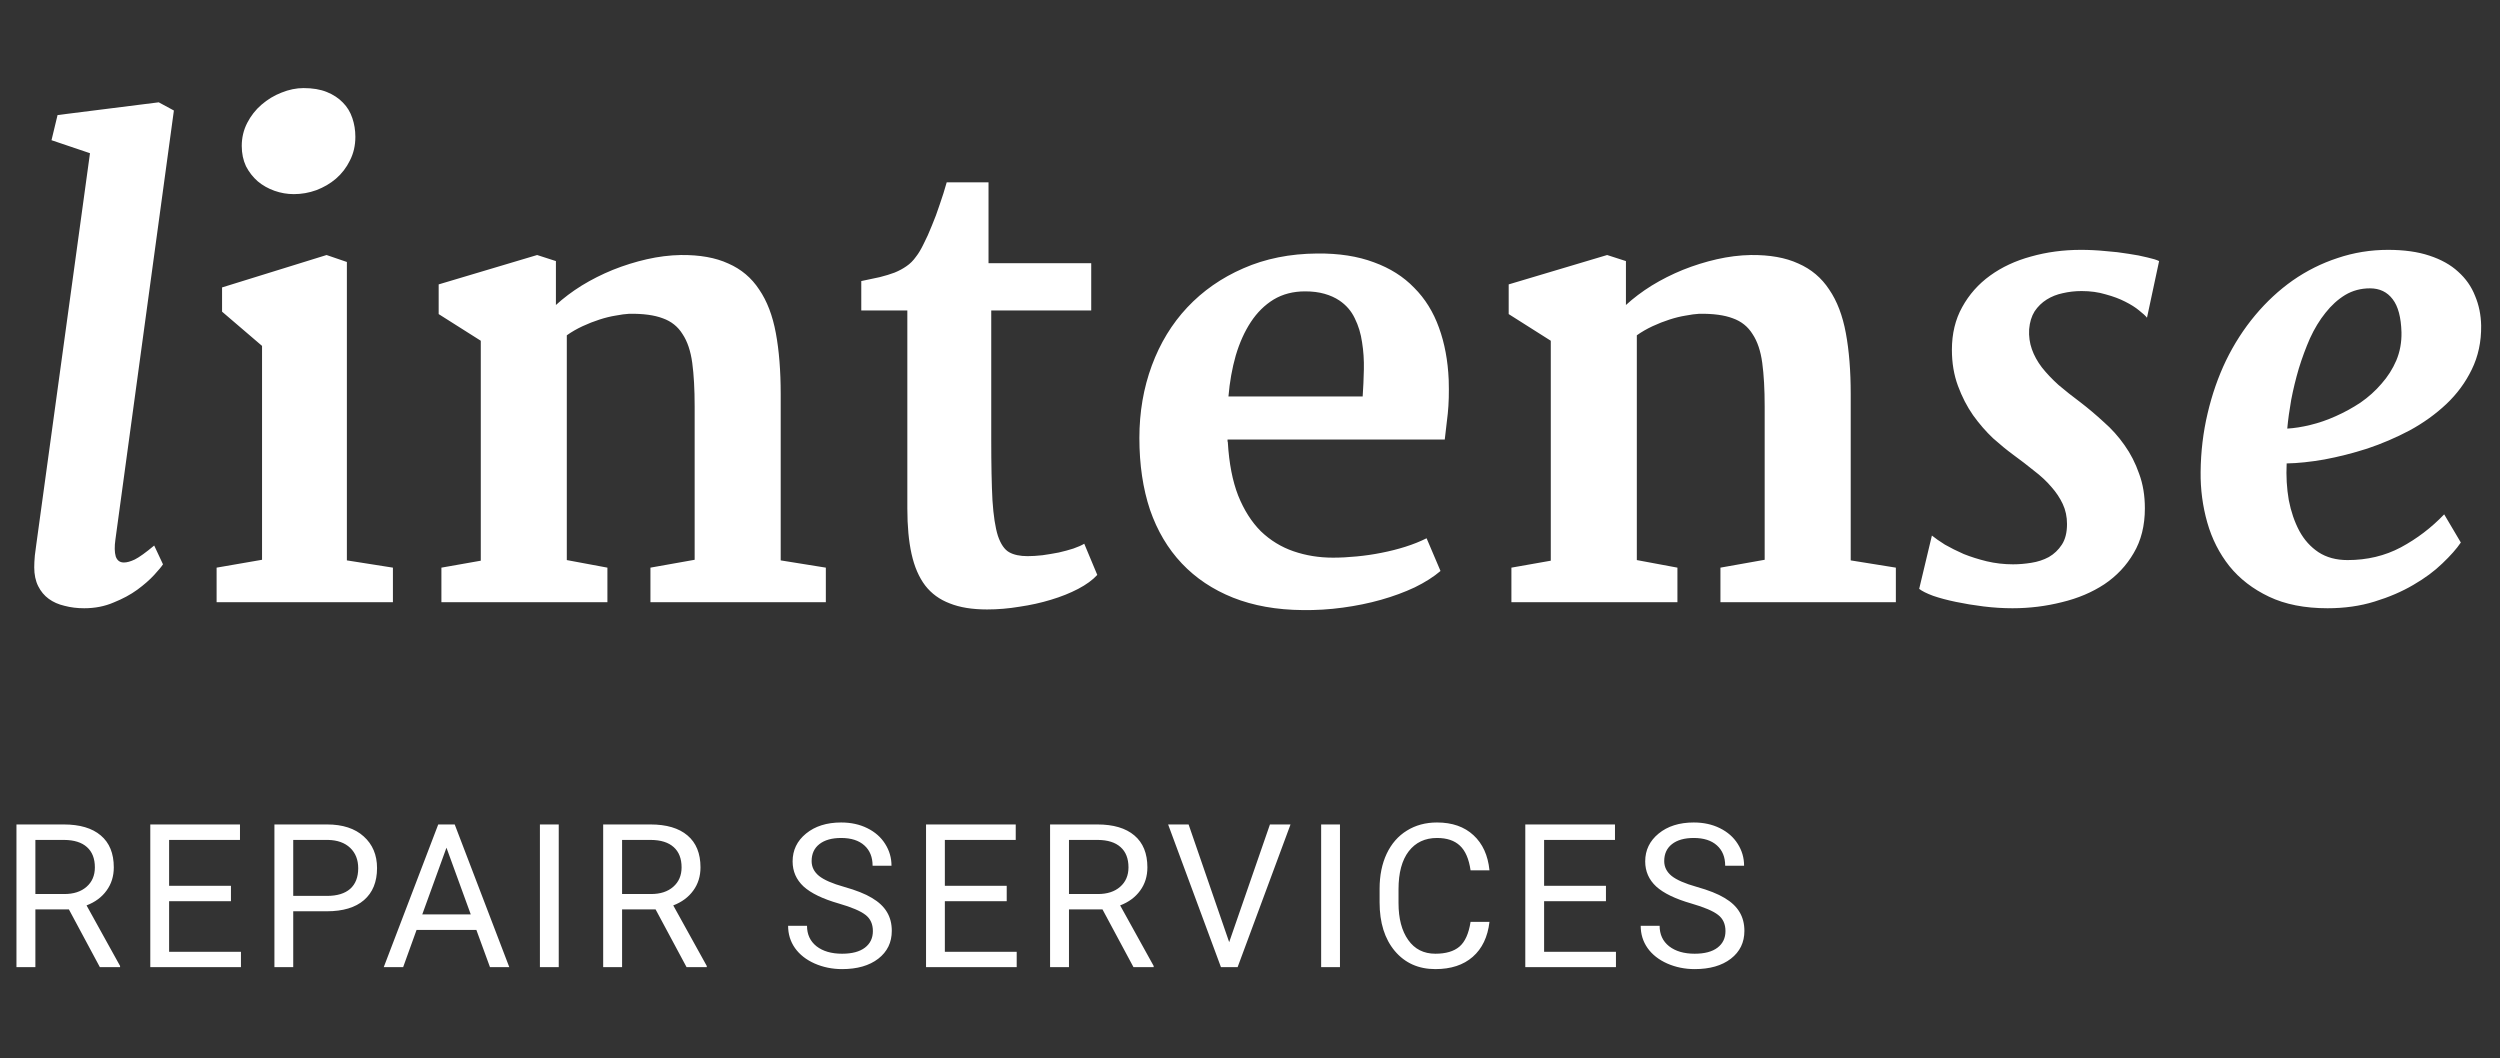
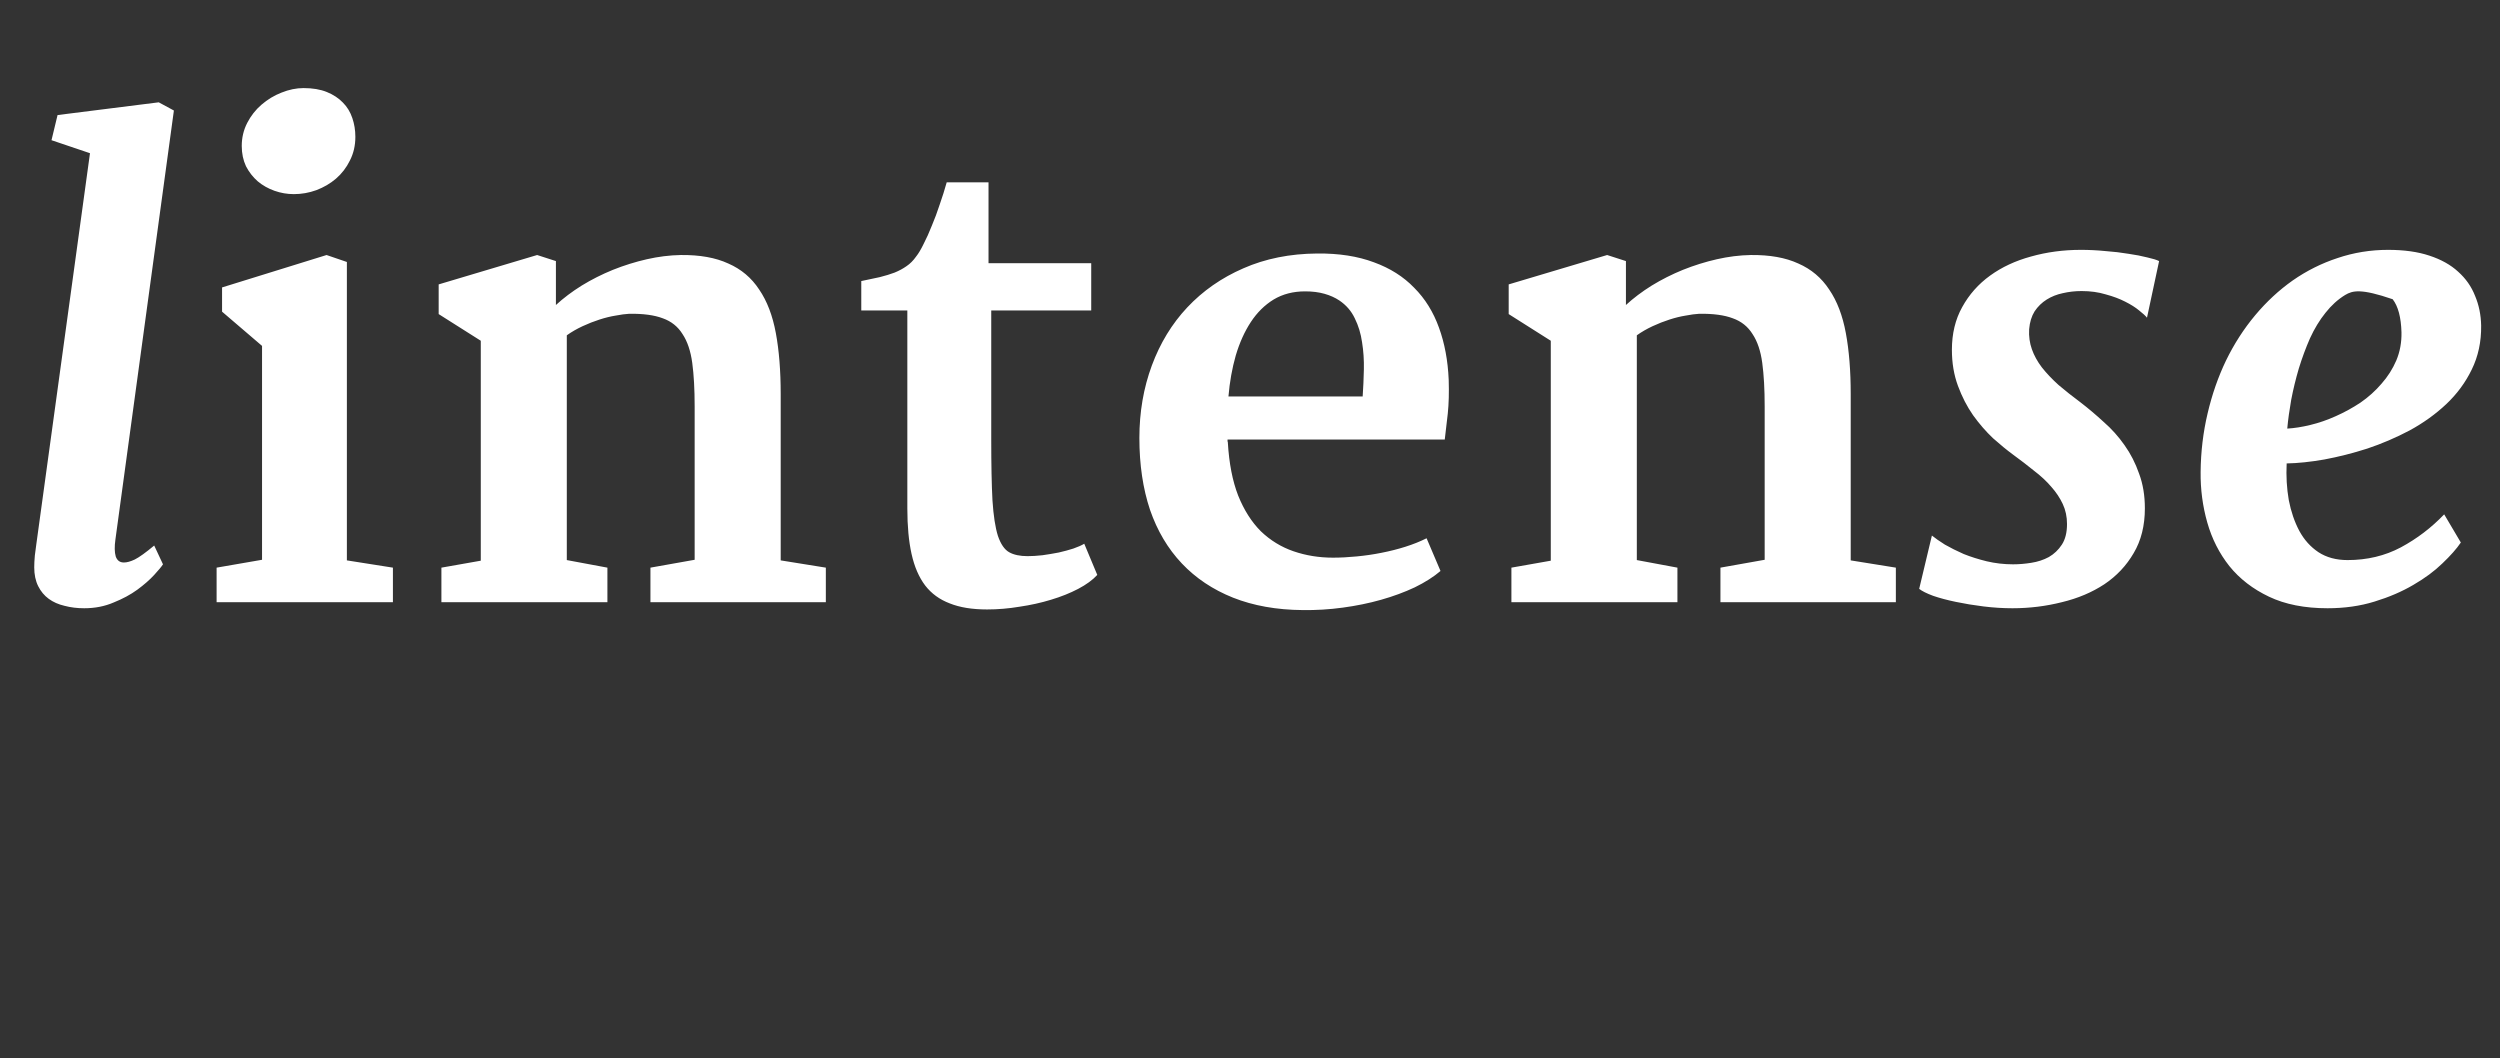
<svg xmlns="http://www.w3.org/2000/svg" width="137" height="58" viewBox="0 0 137 58" fill="none">
  <rect x="0" y="0" width="137" height="58" fill="#333333" stroke="none" />
-   <path d="M1.876 31.091C1.876 30.914 1.887 30.698 1.909 30.443C1.942 30.189 1.97 29.979 1.992 29.812L4.931 8.396L2.822 7.683L3.154 6.305L8.699 5.607L9.529 6.056L6.325 29.564C6.27 29.951 6.275 30.261 6.342 30.493C6.419 30.715 6.569 30.825 6.79 30.825C6.956 30.825 7.155 30.77 7.388 30.659C7.631 30.537 7.985 30.283 8.45 29.895L8.932 30.925C8.854 31.047 8.694 31.24 8.45 31.506C8.207 31.771 7.897 32.043 7.521 32.319C7.155 32.585 6.724 32.817 6.226 33.017C5.739 33.227 5.202 33.332 4.615 33.332C4.228 33.332 3.868 33.288 3.536 33.199C3.204 33.122 2.916 32.995 2.673 32.817C2.429 32.64 2.236 32.408 2.092 32.12C1.948 31.832 1.876 31.489 1.876 31.091ZM16.104 10.638C15.738 10.638 15.384 10.577 15.041 10.455C14.698 10.333 14.394 10.162 14.128 9.94C13.862 9.708 13.646 9.431 13.48 9.11C13.325 8.778 13.248 8.408 13.248 7.998C13.248 7.544 13.348 7.124 13.547 6.736C13.746 6.349 14.006 6.017 14.327 5.74C14.659 5.452 15.024 5.231 15.423 5.076C15.832 4.91 16.236 4.827 16.635 4.827C17.133 4.827 17.559 4.899 17.913 5.043C18.267 5.187 18.561 5.381 18.793 5.624C19.025 5.856 19.197 6.139 19.308 6.471C19.418 6.792 19.474 7.135 19.474 7.5C19.474 7.976 19.374 8.408 19.175 8.795C18.987 9.182 18.732 9.514 18.411 9.791C18.101 10.057 17.741 10.267 17.332 10.422C16.934 10.566 16.524 10.638 16.104 10.638ZM11.87 31.107L14.36 30.676V18.955L12.169 17.079V15.751L17.896 13.975L19.009 14.356V30.709L21.532 31.107V33H11.87V31.107ZM24.189 31.107L26.347 30.726V18.673L24.039 17.212V15.585L29.435 13.975L30.464 14.307V16.714C30.873 16.338 31.344 15.983 31.875 15.651C32.417 15.319 32.987 15.032 33.585 14.788C34.194 14.545 34.813 14.351 35.444 14.207C36.075 14.063 36.695 13.986 37.304 13.975C38.344 13.963 39.213 14.118 39.91 14.44C40.618 14.749 41.183 15.225 41.603 15.867C42.035 16.498 42.34 17.295 42.517 18.258C42.694 19.21 42.782 20.322 42.782 21.595V30.709L45.256 31.107V33H35.644V31.107L38.067 30.676V22.275C38.067 21.335 38.023 20.538 37.935 19.885C37.846 19.232 37.669 18.706 37.403 18.308C37.149 17.898 36.789 17.61 36.324 17.444C35.859 17.267 35.245 17.184 34.481 17.195C34.271 17.206 34.022 17.24 33.734 17.295C33.458 17.339 33.164 17.411 32.855 17.511C32.545 17.61 32.235 17.732 31.925 17.876C31.615 18.02 31.327 18.186 31.061 18.374V30.692L33.286 31.107V33H24.189V31.107ZM49.722 17.013H47.198V15.402C47.575 15.325 47.912 15.253 48.211 15.187C48.521 15.109 48.792 15.026 49.024 14.938C49.268 14.838 49.484 14.722 49.672 14.589C49.871 14.456 50.048 14.279 50.203 14.058C50.336 13.892 50.474 13.659 50.618 13.36C50.773 13.062 50.922 12.729 51.066 12.364C51.221 11.999 51.365 11.612 51.498 11.202C51.642 10.793 51.769 10.389 51.88 9.99H54.171V14.423H59.799V17.013H54.32V24.068C54.32 25.463 54.342 26.581 54.387 27.422C54.442 28.263 54.542 28.91 54.685 29.364C54.84 29.818 55.045 30.117 55.3 30.261C55.554 30.405 55.892 30.477 56.312 30.477C56.556 30.477 56.827 30.46 57.126 30.427C57.436 30.383 57.735 30.333 58.023 30.277C58.31 30.211 58.576 30.139 58.819 30.061C59.074 29.973 59.273 29.884 59.417 29.796L60.131 31.506C59.876 31.783 59.528 32.037 59.085 32.27C58.642 32.502 58.144 32.701 57.591 32.867C57.048 33.033 56.473 33.16 55.864 33.249C55.267 33.349 54.675 33.398 54.088 33.398C53.28 33.398 52.599 33.288 52.046 33.066C51.492 32.856 51.044 32.53 50.701 32.087C50.358 31.633 50.109 31.058 49.954 30.36C49.799 29.663 49.722 28.833 49.722 27.87V17.013ZM62.438 24.002C62.438 22.585 62.665 21.263 63.119 20.034C63.573 18.806 64.22 17.743 65.061 16.847C65.914 15.939 66.938 15.225 68.133 14.705C69.339 14.174 70.689 13.903 72.184 13.892C73.368 13.88 74.403 14.041 75.288 14.373C76.174 14.694 76.909 15.159 77.496 15.768C78.094 16.365 78.547 17.096 78.857 17.959C79.167 18.811 79.344 19.763 79.389 20.814C79.411 21.512 79.394 22.126 79.339 22.657C79.284 23.177 79.228 23.653 79.173 24.085H67.269C67.269 24.118 67.269 24.151 67.269 24.185C67.281 24.207 67.286 24.229 67.286 24.251C67.353 25.391 67.541 26.359 67.851 27.156C68.171 27.953 68.587 28.606 69.096 29.115C69.616 29.613 70.213 29.979 70.889 30.211C71.564 30.443 72.283 30.56 73.047 30.56C73.456 30.56 73.888 30.537 74.342 30.493C74.807 30.449 75.26 30.383 75.703 30.294C76.157 30.205 76.594 30.095 77.015 29.962C77.435 29.829 77.823 29.674 78.177 29.497L78.94 31.29C78.564 31.611 78.094 31.91 77.529 32.187C76.965 32.452 76.351 32.679 75.686 32.867C75.022 33.055 74.32 33.199 73.578 33.299C72.848 33.398 72.117 33.443 71.387 33.432C69.959 33.421 68.686 33.194 67.568 32.751C66.462 32.308 65.526 31.683 64.763 30.875C63.999 30.067 63.418 29.088 63.02 27.936C62.632 26.774 62.438 25.463 62.438 24.002ZM74.674 21.727C74.707 21.252 74.729 20.759 74.74 20.25C74.751 19.73 74.718 19.232 74.641 18.756C74.574 18.28 74.441 17.843 74.242 17.444C74.054 17.046 73.772 16.719 73.395 16.465C73.163 16.31 72.892 16.188 72.582 16.1C72.272 16.011 71.918 15.967 71.519 15.967C70.867 15.967 70.291 16.116 69.793 16.415C69.306 16.714 68.891 17.123 68.548 17.644C68.205 18.164 67.928 18.778 67.718 19.486C67.519 20.184 67.386 20.931 67.319 21.727H74.674ZM82.825 31.107L84.983 30.726V18.673L82.676 17.212V15.585L88.071 13.975L89.101 14.307V16.714C89.51 16.338 89.981 15.983 90.512 15.651C91.054 15.319 91.624 15.032 92.222 14.788C92.83 14.545 93.45 14.351 94.081 14.207C94.712 14.063 95.332 13.986 95.94 13.975C96.981 13.963 97.85 14.118 98.547 14.44C99.255 14.749 99.82 15.225 100.24 15.867C100.672 16.498 100.976 17.295 101.153 18.258C101.33 19.21 101.419 20.322 101.419 21.595V30.709L103.893 31.107V33H94.28V31.107L96.704 30.676V22.275C96.704 21.335 96.66 20.538 96.571 19.885C96.483 19.232 96.306 18.706 96.04 18.308C95.785 17.898 95.426 17.61 94.961 17.444C94.496 17.267 93.882 17.184 93.118 17.195C92.908 17.206 92.659 17.24 92.371 17.295C92.094 17.339 91.801 17.411 91.491 17.511C91.181 17.61 90.871 17.732 90.561 17.876C90.252 18.02 89.964 18.186 89.698 18.374V30.692L91.923 31.107V33H82.825V31.107ZM105.868 29.348C106.045 29.491 106.283 29.658 106.582 29.846C106.892 30.023 107.235 30.194 107.611 30.36C107.999 30.515 108.419 30.648 108.873 30.759C109.338 30.869 109.819 30.925 110.317 30.925C110.638 30.925 110.97 30.897 111.313 30.842C111.668 30.787 111.989 30.681 112.276 30.526C112.564 30.36 112.802 30.134 112.99 29.846C113.178 29.558 113.272 29.182 113.272 28.717C113.272 28.318 113.195 27.953 113.04 27.621C112.885 27.289 112.675 26.974 112.409 26.675C112.144 26.365 111.828 26.072 111.463 25.795C111.109 25.507 110.727 25.214 110.317 24.915C109.985 24.672 109.62 24.373 109.222 24.019C108.834 23.653 108.469 23.233 108.126 22.757C107.794 22.281 107.517 21.744 107.296 21.146C107.075 20.549 106.964 19.89 106.964 19.171C106.964 18.285 107.152 17.505 107.528 16.83C107.905 16.144 108.414 15.568 109.056 15.104C109.698 14.639 110.445 14.29 111.297 14.058C112.16 13.814 113.073 13.692 114.036 13.692C114.479 13.692 114.927 13.714 115.381 13.759C115.835 13.792 116.255 13.842 116.643 13.908C117.03 13.963 117.373 14.03 117.672 14.107C117.971 14.174 118.187 14.24 118.319 14.307L117.655 17.411C117.578 17.311 117.434 17.179 117.224 17.013C117.024 16.847 116.77 16.686 116.46 16.531C116.161 16.376 115.807 16.244 115.397 16.133C114.999 16.011 114.556 15.95 114.069 15.95C113.715 15.95 113.372 15.989 113.04 16.066C112.719 16.133 112.426 16.249 112.16 16.415C111.895 16.581 111.673 16.797 111.496 17.062C111.33 17.328 111.23 17.655 111.197 18.042C111.175 18.429 111.225 18.795 111.347 19.138C111.468 19.481 111.651 19.813 111.895 20.134C112.149 20.455 112.453 20.776 112.808 21.097C113.173 21.407 113.571 21.722 114.003 22.043C114.435 22.375 114.861 22.735 115.281 23.122C115.713 23.498 116.095 23.924 116.427 24.4C116.759 24.865 117.024 25.385 117.224 25.961C117.434 26.525 117.539 27.156 117.539 27.854C117.539 28.805 117.334 29.624 116.925 30.311C116.526 30.997 115.99 31.567 115.314 32.02C114.639 32.463 113.865 32.79 112.99 33C112.116 33.221 111.214 33.332 110.284 33.332C109.764 33.332 109.233 33.299 108.69 33.232C108.159 33.166 107.656 33.083 107.18 32.983C106.704 32.884 106.289 32.773 105.935 32.651C105.58 32.519 105.326 32.391 105.171 32.27L105.868 29.348ZM120.594 25.861C120.605 24.755 120.732 23.686 120.976 22.657C121.219 21.617 121.557 20.648 121.988 19.752C122.431 18.844 122.962 18.02 123.582 17.278C124.202 16.537 124.888 15.9 125.641 15.369C126.404 14.838 127.223 14.428 128.098 14.141C128.983 13.842 129.907 13.692 130.87 13.692C131.744 13.692 132.497 13.797 133.128 14.008C133.77 14.218 134.296 14.511 134.705 14.888C135.126 15.264 135.436 15.707 135.635 16.216C135.845 16.714 135.956 17.256 135.967 17.843C135.978 18.728 135.806 19.531 135.452 20.25C135.109 20.958 134.644 21.589 134.058 22.143C133.471 22.696 132.801 23.177 132.049 23.587C131.296 23.985 130.521 24.317 129.725 24.583C128.928 24.838 128.142 25.037 127.367 25.181C126.604 25.314 125.917 25.385 125.309 25.396C125.275 26.094 125.314 26.763 125.425 27.405C125.547 28.036 125.74 28.601 126.006 29.099C126.271 29.586 126.62 29.973 127.052 30.261C127.494 30.549 128.026 30.692 128.646 30.692C129.719 30.692 130.693 30.46 131.567 29.995C132.453 29.519 133.244 28.916 133.941 28.186L134.854 29.73C134.622 30.073 134.285 30.454 133.842 30.875C133.41 31.296 132.879 31.689 132.248 32.054C131.628 32.419 130.92 32.723 130.123 32.967C129.337 33.21 128.479 33.332 127.55 33.332C126.299 33.332 125.231 33.122 124.346 32.701C123.46 32.281 122.735 31.722 122.171 31.024C121.618 30.327 121.214 29.53 120.959 28.634C120.704 27.737 120.583 26.813 120.594 25.861ZM125.342 23.487C125.729 23.465 126.15 23.399 126.604 23.288C127.068 23.177 127.533 23.017 127.998 22.807C128.474 22.596 128.928 22.347 129.359 22.06C129.791 21.761 130.173 21.418 130.505 21.03C130.848 20.643 131.119 20.217 131.318 19.752C131.518 19.276 131.612 18.761 131.601 18.208C131.578 17.389 131.418 16.786 131.119 16.398C130.82 16 130.405 15.801 129.874 15.801C129.376 15.801 128.922 15.922 128.513 16.166C128.114 16.41 127.755 16.736 127.434 17.145C127.113 17.544 126.83 18.009 126.587 18.54C126.354 19.071 126.15 19.625 125.973 20.2C125.807 20.765 125.668 21.335 125.558 21.91C125.458 22.475 125.386 23 125.342 23.487Z" fill="white" />
-   <path d="M3.776 49.836H1.939V53H0.902V45.18H3.491C4.372 45.18 5.049 45.38 5.521 45.781C5.998 46.182 6.236 46.766 6.236 47.532C6.236 48.019 6.103 48.444 5.838 48.805C5.577 49.167 5.212 49.437 4.743 49.616L6.58 52.935V53H5.473L3.776 49.836ZM1.939 48.993H3.523C4.035 48.993 4.442 48.861 4.743 48.596C5.047 48.331 5.199 47.976 5.199 47.532C5.199 47.049 5.054 46.678 4.764 46.42C4.478 46.163 4.062 46.032 3.518 46.028H1.939V48.993ZM12.656 49.385H9.267V52.157H13.204V53H8.236V45.18H13.151V46.028H9.267V48.542H12.656V49.385ZM16.069 49.938V53H15.038V45.18H17.922C18.778 45.18 19.448 45.398 19.931 45.835C20.418 46.272 20.662 46.85 20.662 47.57C20.662 48.329 20.423 48.914 19.947 49.326C19.474 49.734 18.796 49.938 17.912 49.938H16.069ZM16.069 49.095H17.922C18.474 49.095 18.896 48.966 19.19 48.709C19.483 48.447 19.63 48.071 19.63 47.581C19.63 47.115 19.483 46.743 19.19 46.463C18.896 46.184 18.493 46.039 17.981 46.028H16.069V49.095ZM26.105 50.959H22.828L22.092 53H21.029L24.015 45.18H24.918L27.909 53H26.851L26.105 50.959ZM23.14 50.11H25.798L24.466 46.453L23.14 50.11ZM30.619 53H29.587V45.18H30.619V53ZM35.927 49.836H34.09V53H33.054V45.18H35.643C36.523 45.18 37.2 45.38 37.673 45.781C38.149 46.182 38.387 46.766 38.387 47.532C38.387 48.019 38.255 48.444 37.99 48.805C37.728 49.167 37.363 49.437 36.894 49.616L38.731 52.935V53H37.624L35.927 49.836ZM34.09 48.993H35.675C36.187 48.993 36.593 48.861 36.894 48.596C37.198 48.331 37.351 47.976 37.351 47.532C37.351 47.049 37.206 46.678 36.916 46.42C36.629 46.163 36.214 46.032 35.669 46.028H34.09V48.993ZM45.97 49.514C45.086 49.26 44.441 48.948 44.036 48.58C43.636 48.207 43.435 47.749 43.435 47.205C43.435 46.589 43.68 46.08 44.171 45.679C44.665 45.275 45.306 45.072 46.094 45.072C46.631 45.072 47.109 45.176 47.528 45.384C47.95 45.592 48.276 45.878 48.505 46.243C48.738 46.608 48.854 47.008 48.854 47.441H47.818C47.818 46.968 47.667 46.598 47.367 46.329C47.066 46.057 46.642 45.921 46.094 45.921C45.585 45.921 45.188 46.034 44.901 46.259C44.618 46.481 44.477 46.791 44.477 47.188C44.477 47.507 44.611 47.778 44.88 47.999C45.152 48.218 45.612 48.419 46.26 48.601C46.912 48.784 47.42 48.986 47.785 49.208C48.154 49.426 48.426 49.682 48.602 49.976C48.781 50.27 48.87 50.615 48.87 51.013C48.87 51.647 48.623 52.155 48.129 52.538C47.635 52.918 46.974 53.107 46.147 53.107C45.61 53.107 45.109 53.005 44.644 52.801C44.178 52.594 43.818 52.311 43.564 51.953C43.313 51.595 43.188 51.188 43.188 50.733H44.224C44.224 51.206 44.398 51.58 44.745 51.856C45.096 52.128 45.564 52.264 46.147 52.264C46.692 52.264 47.109 52.153 47.399 51.931C47.689 51.709 47.834 51.407 47.834 51.023C47.834 50.64 47.7 50.345 47.431 50.137C47.163 49.926 46.675 49.718 45.97 49.514ZM55.168 49.385H51.778V52.157H55.715V53H50.747V45.18H55.662V46.028H51.778V48.542H55.168V49.385ZM60.417 49.836H58.58V53H57.544V45.18H60.133C61.014 45.18 61.69 45.38 62.163 45.781C62.639 46.182 62.877 46.766 62.877 47.532C62.877 48.019 62.745 48.444 62.48 48.805C62.218 49.167 61.853 49.437 61.384 49.616L63.221 52.935V53H62.115L60.417 49.836ZM58.58 48.993H60.165C60.677 48.993 61.083 48.861 61.384 48.596C61.688 48.331 61.841 47.976 61.841 47.532C61.841 47.049 61.696 46.678 61.406 46.42C61.119 46.163 60.704 46.032 60.16 46.028H58.58V48.993ZM67.359 51.63L69.593 45.18H70.721L67.821 53H66.908L64.013 45.18H65.135L67.359 51.63ZM73.43 53H72.399V45.18H73.43V53ZM81.623 50.519C81.527 51.346 81.221 51.985 80.705 52.436C80.193 52.884 79.511 53.107 78.659 53.107C77.735 53.107 76.994 52.776 76.435 52.114C75.88 51.451 75.602 50.565 75.602 49.455V48.703C75.602 47.976 75.731 47.337 75.989 46.786C76.251 46.234 76.619 45.812 77.096 45.518C77.572 45.221 78.123 45.072 78.75 45.072C79.581 45.072 80.247 45.305 80.748 45.77C81.249 46.232 81.541 46.873 81.623 47.693H80.587C80.497 47.07 80.302 46.619 80.001 46.34C79.704 46.06 79.287 45.921 78.75 45.921C78.091 45.921 77.574 46.164 77.198 46.651C76.825 47.138 76.639 47.831 76.639 48.73V49.487C76.639 50.336 76.816 51.011 77.171 51.512C77.525 52.014 78.021 52.264 78.659 52.264C79.231 52.264 79.67 52.135 79.975 51.877C80.282 51.616 80.487 51.163 80.587 50.519H81.623ZM88.006 49.385H84.617V52.157H88.554V53H83.586V45.18H88.501V46.028H84.617V48.542H88.006V49.385ZM92.692 49.514C91.808 49.26 91.163 48.948 90.759 48.58C90.358 48.207 90.157 47.749 90.157 47.205C90.157 46.589 90.402 46.08 90.893 45.679C91.387 45.275 92.028 45.072 92.816 45.072C93.353 45.072 93.831 45.176 94.25 45.384C94.672 45.592 94.998 45.878 95.227 46.243C95.46 46.608 95.576 47.008 95.576 47.441H94.54C94.54 46.968 94.389 46.598 94.089 46.329C93.788 46.057 93.364 45.921 92.816 45.921C92.307 45.921 91.91 46.034 91.623 46.259C91.341 46.481 91.199 46.791 91.199 47.188C91.199 47.507 91.333 47.778 91.602 47.999C91.874 48.218 92.334 48.419 92.982 48.601C93.634 48.784 94.142 48.986 94.508 49.208C94.876 49.426 95.149 49.682 95.324 49.976C95.503 50.27 95.593 50.615 95.593 51.013C95.593 51.647 95.346 52.155 94.851 52.538C94.357 52.918 93.697 53.107 92.869 53.107C92.332 53.107 91.831 53.005 91.365 52.801C90.9 52.594 90.54 52.311 90.286 51.953C90.035 51.595 89.91 51.188 89.91 50.733H90.947C90.947 51.206 91.12 51.58 91.468 51.856C91.819 52.128 92.286 52.264 92.869 52.264C93.414 52.264 93.831 52.153 94.121 51.931C94.411 51.709 94.556 51.407 94.556 51.023C94.556 50.64 94.422 50.345 94.153 50.137C93.885 49.926 93.398 49.718 92.692 49.514Z" fill="white" />
+   <path d="M1.876 31.091C1.876 30.914 1.887 30.698 1.909 30.443C1.942 30.189 1.97 29.979 1.992 29.812L4.931 8.396L2.822 7.683L3.154 6.305L8.699 5.607L9.529 6.056L6.325 29.564C6.27 29.951 6.275 30.261 6.342 30.493C6.419 30.715 6.569 30.825 6.79 30.825C6.956 30.825 7.155 30.77 7.388 30.659C7.631 30.537 7.985 30.283 8.45 29.895L8.932 30.925C8.854 31.047 8.694 31.24 8.45 31.506C8.207 31.771 7.897 32.043 7.521 32.319C7.155 32.585 6.724 32.817 6.226 33.017C5.739 33.227 5.202 33.332 4.615 33.332C4.228 33.332 3.868 33.288 3.536 33.199C3.204 33.122 2.916 32.995 2.673 32.817C2.429 32.64 2.236 32.408 2.092 32.12C1.948 31.832 1.876 31.489 1.876 31.091ZM16.104 10.638C15.738 10.638 15.384 10.577 15.041 10.455C14.698 10.333 14.394 10.162 14.128 9.94C13.862 9.708 13.646 9.431 13.48 9.11C13.325 8.778 13.248 8.408 13.248 7.998C13.248 7.544 13.348 7.124 13.547 6.736C13.746 6.349 14.006 6.017 14.327 5.74C14.659 5.452 15.024 5.231 15.423 5.076C15.832 4.91 16.236 4.827 16.635 4.827C17.133 4.827 17.559 4.899 17.913 5.043C18.267 5.187 18.561 5.381 18.793 5.624C19.025 5.856 19.197 6.139 19.308 6.471C19.418 6.792 19.474 7.135 19.474 7.5C19.474 7.976 19.374 8.408 19.175 8.795C18.987 9.182 18.732 9.514 18.411 9.791C18.101 10.057 17.741 10.267 17.332 10.422C16.934 10.566 16.524 10.638 16.104 10.638ZM11.87 31.107L14.36 30.676V18.955L12.169 17.079V15.751L17.896 13.975L19.009 14.356V30.709L21.532 31.107V33H11.87V31.107ZM24.189 31.107L26.347 30.726V18.673L24.039 17.212V15.585L29.435 13.975L30.464 14.307V16.714C30.873 16.338 31.344 15.983 31.875 15.651C32.417 15.319 32.987 15.032 33.585 14.788C34.194 14.545 34.813 14.351 35.444 14.207C36.075 14.063 36.695 13.986 37.304 13.975C38.344 13.963 39.213 14.118 39.91 14.44C40.618 14.749 41.183 15.225 41.603 15.867C42.035 16.498 42.34 17.295 42.517 18.258C42.694 19.21 42.782 20.322 42.782 21.595V30.709L45.256 31.107V33H35.644V31.107L38.067 30.676V22.275C38.067 21.335 38.023 20.538 37.935 19.885C37.846 19.232 37.669 18.706 37.403 18.308C37.149 17.898 36.789 17.61 36.324 17.444C35.859 17.267 35.245 17.184 34.481 17.195C34.271 17.206 34.022 17.24 33.734 17.295C33.458 17.339 33.164 17.411 32.855 17.511C32.545 17.61 32.235 17.732 31.925 17.876C31.615 18.02 31.327 18.186 31.061 18.374V30.692L33.286 31.107V33H24.189V31.107ZM49.722 17.013H47.198V15.402C47.575 15.325 47.912 15.253 48.211 15.187C48.521 15.109 48.792 15.026 49.024 14.938C49.268 14.838 49.484 14.722 49.672 14.589C49.871 14.456 50.048 14.279 50.203 14.058C50.336 13.892 50.474 13.659 50.618 13.36C50.773 13.062 50.922 12.729 51.066 12.364C51.221 11.999 51.365 11.612 51.498 11.202C51.642 10.793 51.769 10.389 51.88 9.99H54.171V14.423H59.799V17.013H54.32V24.068C54.32 25.463 54.342 26.581 54.387 27.422C54.442 28.263 54.542 28.91 54.685 29.364C54.84 29.818 55.045 30.117 55.3 30.261C55.554 30.405 55.892 30.477 56.312 30.477C56.556 30.477 56.827 30.46 57.126 30.427C57.436 30.383 57.735 30.333 58.023 30.277C58.31 30.211 58.576 30.139 58.819 30.061C59.074 29.973 59.273 29.884 59.417 29.796L60.131 31.506C59.876 31.783 59.528 32.037 59.085 32.27C58.642 32.502 58.144 32.701 57.591 32.867C57.048 33.033 56.473 33.16 55.864 33.249C55.267 33.349 54.675 33.398 54.088 33.398C53.28 33.398 52.599 33.288 52.046 33.066C51.492 32.856 51.044 32.53 50.701 32.087C50.358 31.633 50.109 31.058 49.954 30.36C49.799 29.663 49.722 28.833 49.722 27.87V17.013ZM62.438 24.002C62.438 22.585 62.665 21.263 63.119 20.034C63.573 18.806 64.22 17.743 65.061 16.847C65.914 15.939 66.938 15.225 68.133 14.705C69.339 14.174 70.689 13.903 72.184 13.892C73.368 13.88 74.403 14.041 75.288 14.373C76.174 14.694 76.909 15.159 77.496 15.768C78.094 16.365 78.547 17.096 78.857 17.959C79.167 18.811 79.344 19.763 79.389 20.814C79.411 21.512 79.394 22.126 79.339 22.657C79.284 23.177 79.228 23.653 79.173 24.085H67.269C67.269 24.118 67.269 24.151 67.269 24.185C67.281 24.207 67.286 24.229 67.286 24.251C67.353 25.391 67.541 26.359 67.851 27.156C68.171 27.953 68.587 28.606 69.096 29.115C69.616 29.613 70.213 29.979 70.889 30.211C71.564 30.443 72.283 30.56 73.047 30.56C73.456 30.56 73.888 30.537 74.342 30.493C74.807 30.449 75.26 30.383 75.703 30.294C76.157 30.205 76.594 30.095 77.015 29.962C77.435 29.829 77.823 29.674 78.177 29.497L78.94 31.29C78.564 31.611 78.094 31.91 77.529 32.187C76.965 32.452 76.351 32.679 75.686 32.867C75.022 33.055 74.32 33.199 73.578 33.299C72.848 33.398 72.117 33.443 71.387 33.432C69.959 33.421 68.686 33.194 67.568 32.751C66.462 32.308 65.526 31.683 64.763 30.875C63.999 30.067 63.418 29.088 63.02 27.936C62.632 26.774 62.438 25.463 62.438 24.002ZM74.674 21.727C74.707 21.252 74.729 20.759 74.74 20.25C74.751 19.73 74.718 19.232 74.641 18.756C74.574 18.28 74.441 17.843 74.242 17.444C74.054 17.046 73.772 16.719 73.395 16.465C73.163 16.31 72.892 16.188 72.582 16.1C72.272 16.011 71.918 15.967 71.519 15.967C70.867 15.967 70.291 16.116 69.793 16.415C69.306 16.714 68.891 17.123 68.548 17.644C68.205 18.164 67.928 18.778 67.718 19.486C67.519 20.184 67.386 20.931 67.319 21.727H74.674ZM82.825 31.107L84.983 30.726V18.673L82.676 17.212V15.585L88.071 13.975L89.101 14.307V16.714C89.51 16.338 89.981 15.983 90.512 15.651C91.054 15.319 91.624 15.032 92.222 14.788C92.83 14.545 93.45 14.351 94.081 14.207C94.712 14.063 95.332 13.986 95.94 13.975C96.981 13.963 97.85 14.118 98.547 14.44C99.255 14.749 99.82 15.225 100.24 15.867C100.672 16.498 100.976 17.295 101.153 18.258C101.33 19.21 101.419 20.322 101.419 21.595V30.709L103.893 31.107V33H94.28V31.107L96.704 30.676V22.275C96.704 21.335 96.66 20.538 96.571 19.885C96.483 19.232 96.306 18.706 96.04 18.308C95.785 17.898 95.426 17.61 94.961 17.444C94.496 17.267 93.882 17.184 93.118 17.195C92.908 17.206 92.659 17.24 92.371 17.295C92.094 17.339 91.801 17.411 91.491 17.511C91.181 17.61 90.871 17.732 90.561 17.876C90.252 18.02 89.964 18.186 89.698 18.374V30.692L91.923 31.107V33H82.825V31.107ZM105.868 29.348C106.045 29.491 106.283 29.658 106.582 29.846C106.892 30.023 107.235 30.194 107.611 30.36C107.999 30.515 108.419 30.648 108.873 30.759C109.338 30.869 109.819 30.925 110.317 30.925C110.638 30.925 110.97 30.897 111.313 30.842C111.668 30.787 111.989 30.681 112.276 30.526C112.564 30.36 112.802 30.134 112.99 29.846C113.178 29.558 113.272 29.182 113.272 28.717C113.272 28.318 113.195 27.953 113.04 27.621C112.885 27.289 112.675 26.974 112.409 26.675C112.144 26.365 111.828 26.072 111.463 25.795C111.109 25.507 110.727 25.214 110.317 24.915C109.985 24.672 109.62 24.373 109.222 24.019C108.834 23.653 108.469 23.233 108.126 22.757C107.794 22.281 107.517 21.744 107.296 21.146C107.075 20.549 106.964 19.89 106.964 19.171C106.964 18.285 107.152 17.505 107.528 16.83C107.905 16.144 108.414 15.568 109.056 15.104C109.698 14.639 110.445 14.29 111.297 14.058C112.16 13.814 113.073 13.692 114.036 13.692C114.479 13.692 114.927 13.714 115.381 13.759C115.835 13.792 116.255 13.842 116.643 13.908C117.03 13.963 117.373 14.03 117.672 14.107C117.971 14.174 118.187 14.24 118.319 14.307L117.655 17.411C117.578 17.311 117.434 17.179 117.224 17.013C117.024 16.847 116.77 16.686 116.46 16.531C116.161 16.376 115.807 16.244 115.397 16.133C114.999 16.011 114.556 15.95 114.069 15.95C113.715 15.95 113.372 15.989 113.04 16.066C112.719 16.133 112.426 16.249 112.16 16.415C111.895 16.581 111.673 16.797 111.496 17.062C111.33 17.328 111.23 17.655 111.197 18.042C111.175 18.429 111.225 18.795 111.347 19.138C111.468 19.481 111.651 19.813 111.895 20.134C112.149 20.455 112.453 20.776 112.808 21.097C113.173 21.407 113.571 21.722 114.003 22.043C114.435 22.375 114.861 22.735 115.281 23.122C115.713 23.498 116.095 23.924 116.427 24.4C116.759 24.865 117.024 25.385 117.224 25.961C117.434 26.525 117.539 27.156 117.539 27.854C117.539 28.805 117.334 29.624 116.925 30.311C116.526 30.997 115.99 31.567 115.314 32.02C114.639 32.463 113.865 32.79 112.99 33C112.116 33.221 111.214 33.332 110.284 33.332C109.764 33.332 109.233 33.299 108.69 33.232C108.159 33.166 107.656 33.083 107.18 32.983C106.704 32.884 106.289 32.773 105.935 32.651C105.58 32.519 105.326 32.391 105.171 32.27L105.868 29.348ZM120.594 25.861C120.605 24.755 120.732 23.686 120.976 22.657C121.219 21.617 121.557 20.648 121.988 19.752C122.431 18.844 122.962 18.02 123.582 17.278C124.202 16.537 124.888 15.9 125.641 15.369C126.404 14.838 127.223 14.428 128.098 14.141C128.983 13.842 129.907 13.692 130.87 13.692C131.744 13.692 132.497 13.797 133.128 14.008C133.77 14.218 134.296 14.511 134.705 14.888C135.126 15.264 135.436 15.707 135.635 16.216C135.845 16.714 135.956 17.256 135.967 17.843C135.978 18.728 135.806 19.531 135.452 20.25C135.109 20.958 134.644 21.589 134.058 22.143C133.471 22.696 132.801 23.177 132.049 23.587C131.296 23.985 130.521 24.317 129.725 24.583C128.928 24.838 128.142 25.037 127.367 25.181C126.604 25.314 125.917 25.385 125.309 25.396C125.275 26.094 125.314 26.763 125.425 27.405C125.547 28.036 125.74 28.601 126.006 29.099C126.271 29.586 126.62 29.973 127.052 30.261C127.494 30.549 128.026 30.692 128.646 30.692C129.719 30.692 130.693 30.46 131.567 29.995C132.453 29.519 133.244 28.916 133.941 28.186L134.854 29.73C134.622 30.073 134.285 30.454 133.842 30.875C133.41 31.296 132.879 31.689 132.248 32.054C131.628 32.419 130.92 32.723 130.123 32.967C129.337 33.21 128.479 33.332 127.55 33.332C126.299 33.332 125.231 33.122 124.346 32.701C123.46 32.281 122.735 31.722 122.171 31.024C121.618 30.327 121.214 29.53 120.959 28.634C120.704 27.737 120.583 26.813 120.594 25.861ZM125.342 23.487C125.729 23.465 126.15 23.399 126.604 23.288C127.068 23.177 127.533 23.017 127.998 22.807C128.474 22.596 128.928 22.347 129.359 22.06C129.791 21.761 130.173 21.418 130.505 21.03C130.848 20.643 131.119 20.217 131.318 19.752C131.518 19.276 131.612 18.761 131.601 18.208C131.578 17.389 131.418 16.786 131.119 16.398C129.376 15.801 128.922 15.922 128.513 16.166C128.114 16.41 127.755 16.736 127.434 17.145C127.113 17.544 126.83 18.009 126.587 18.54C126.354 19.071 126.15 19.625 125.973 20.2C125.807 20.765 125.668 21.335 125.558 21.91C125.458 22.475 125.386 23 125.342 23.487Z" fill="white" />
</svg>